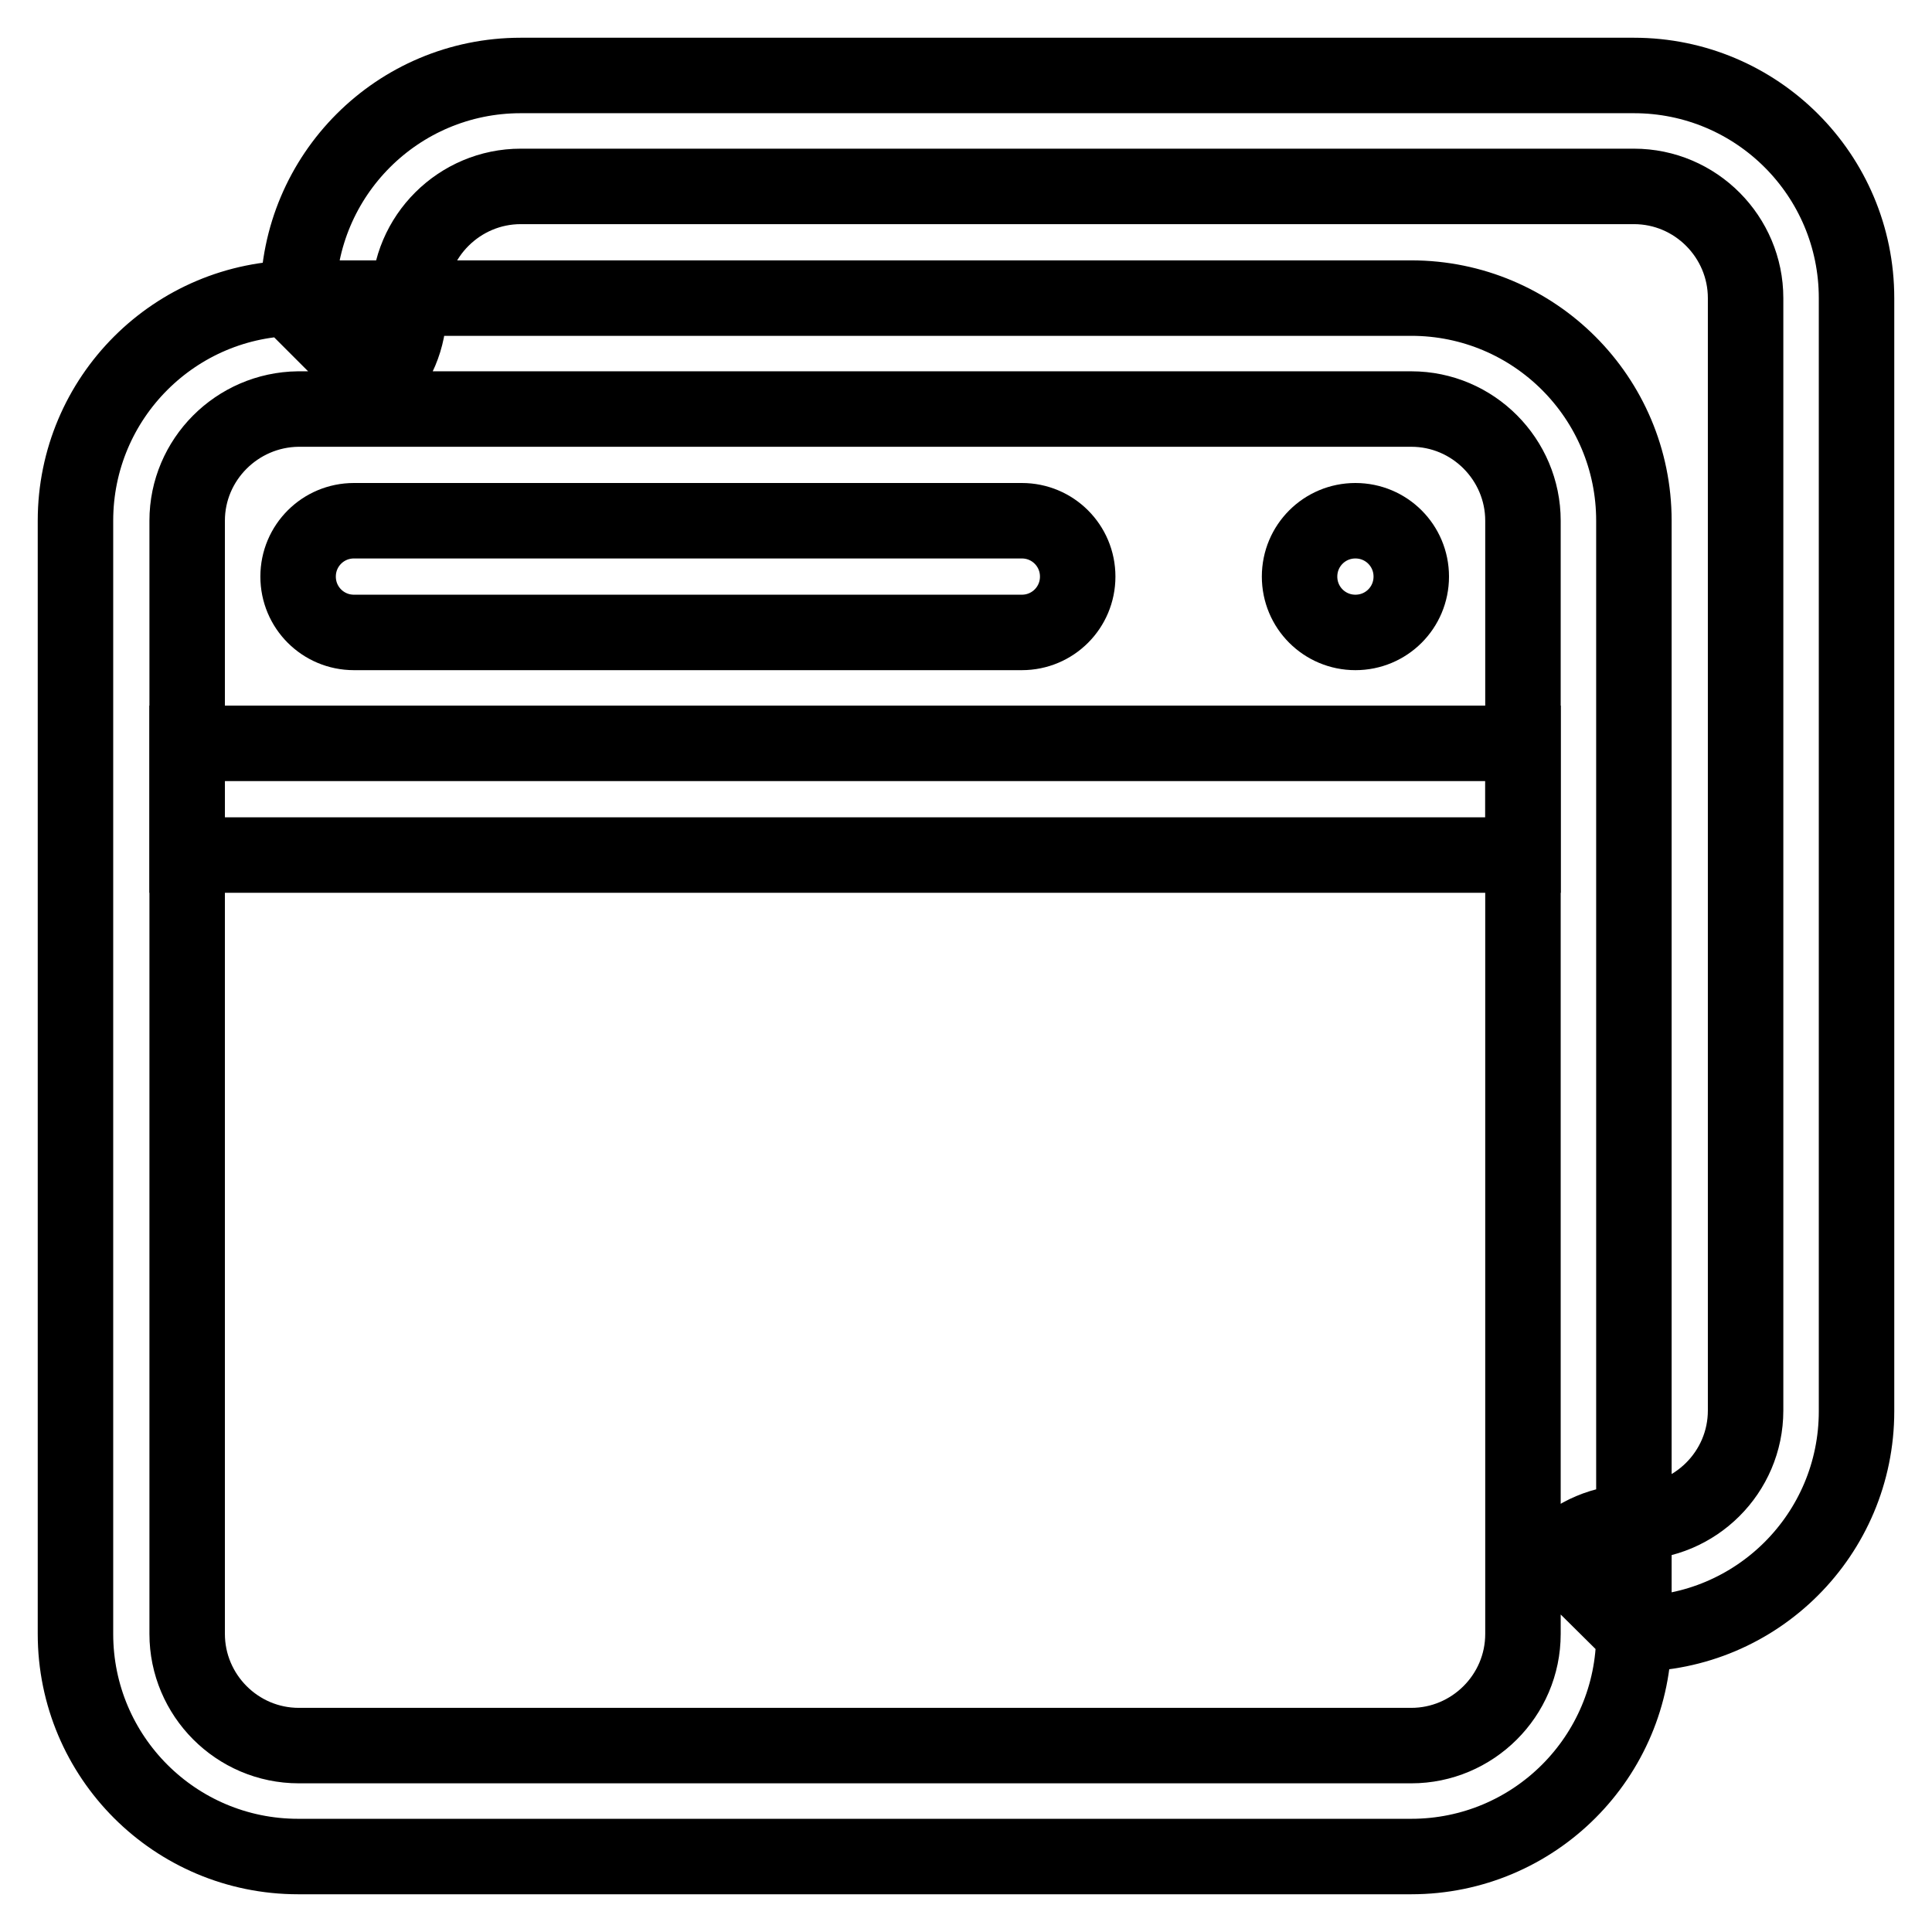
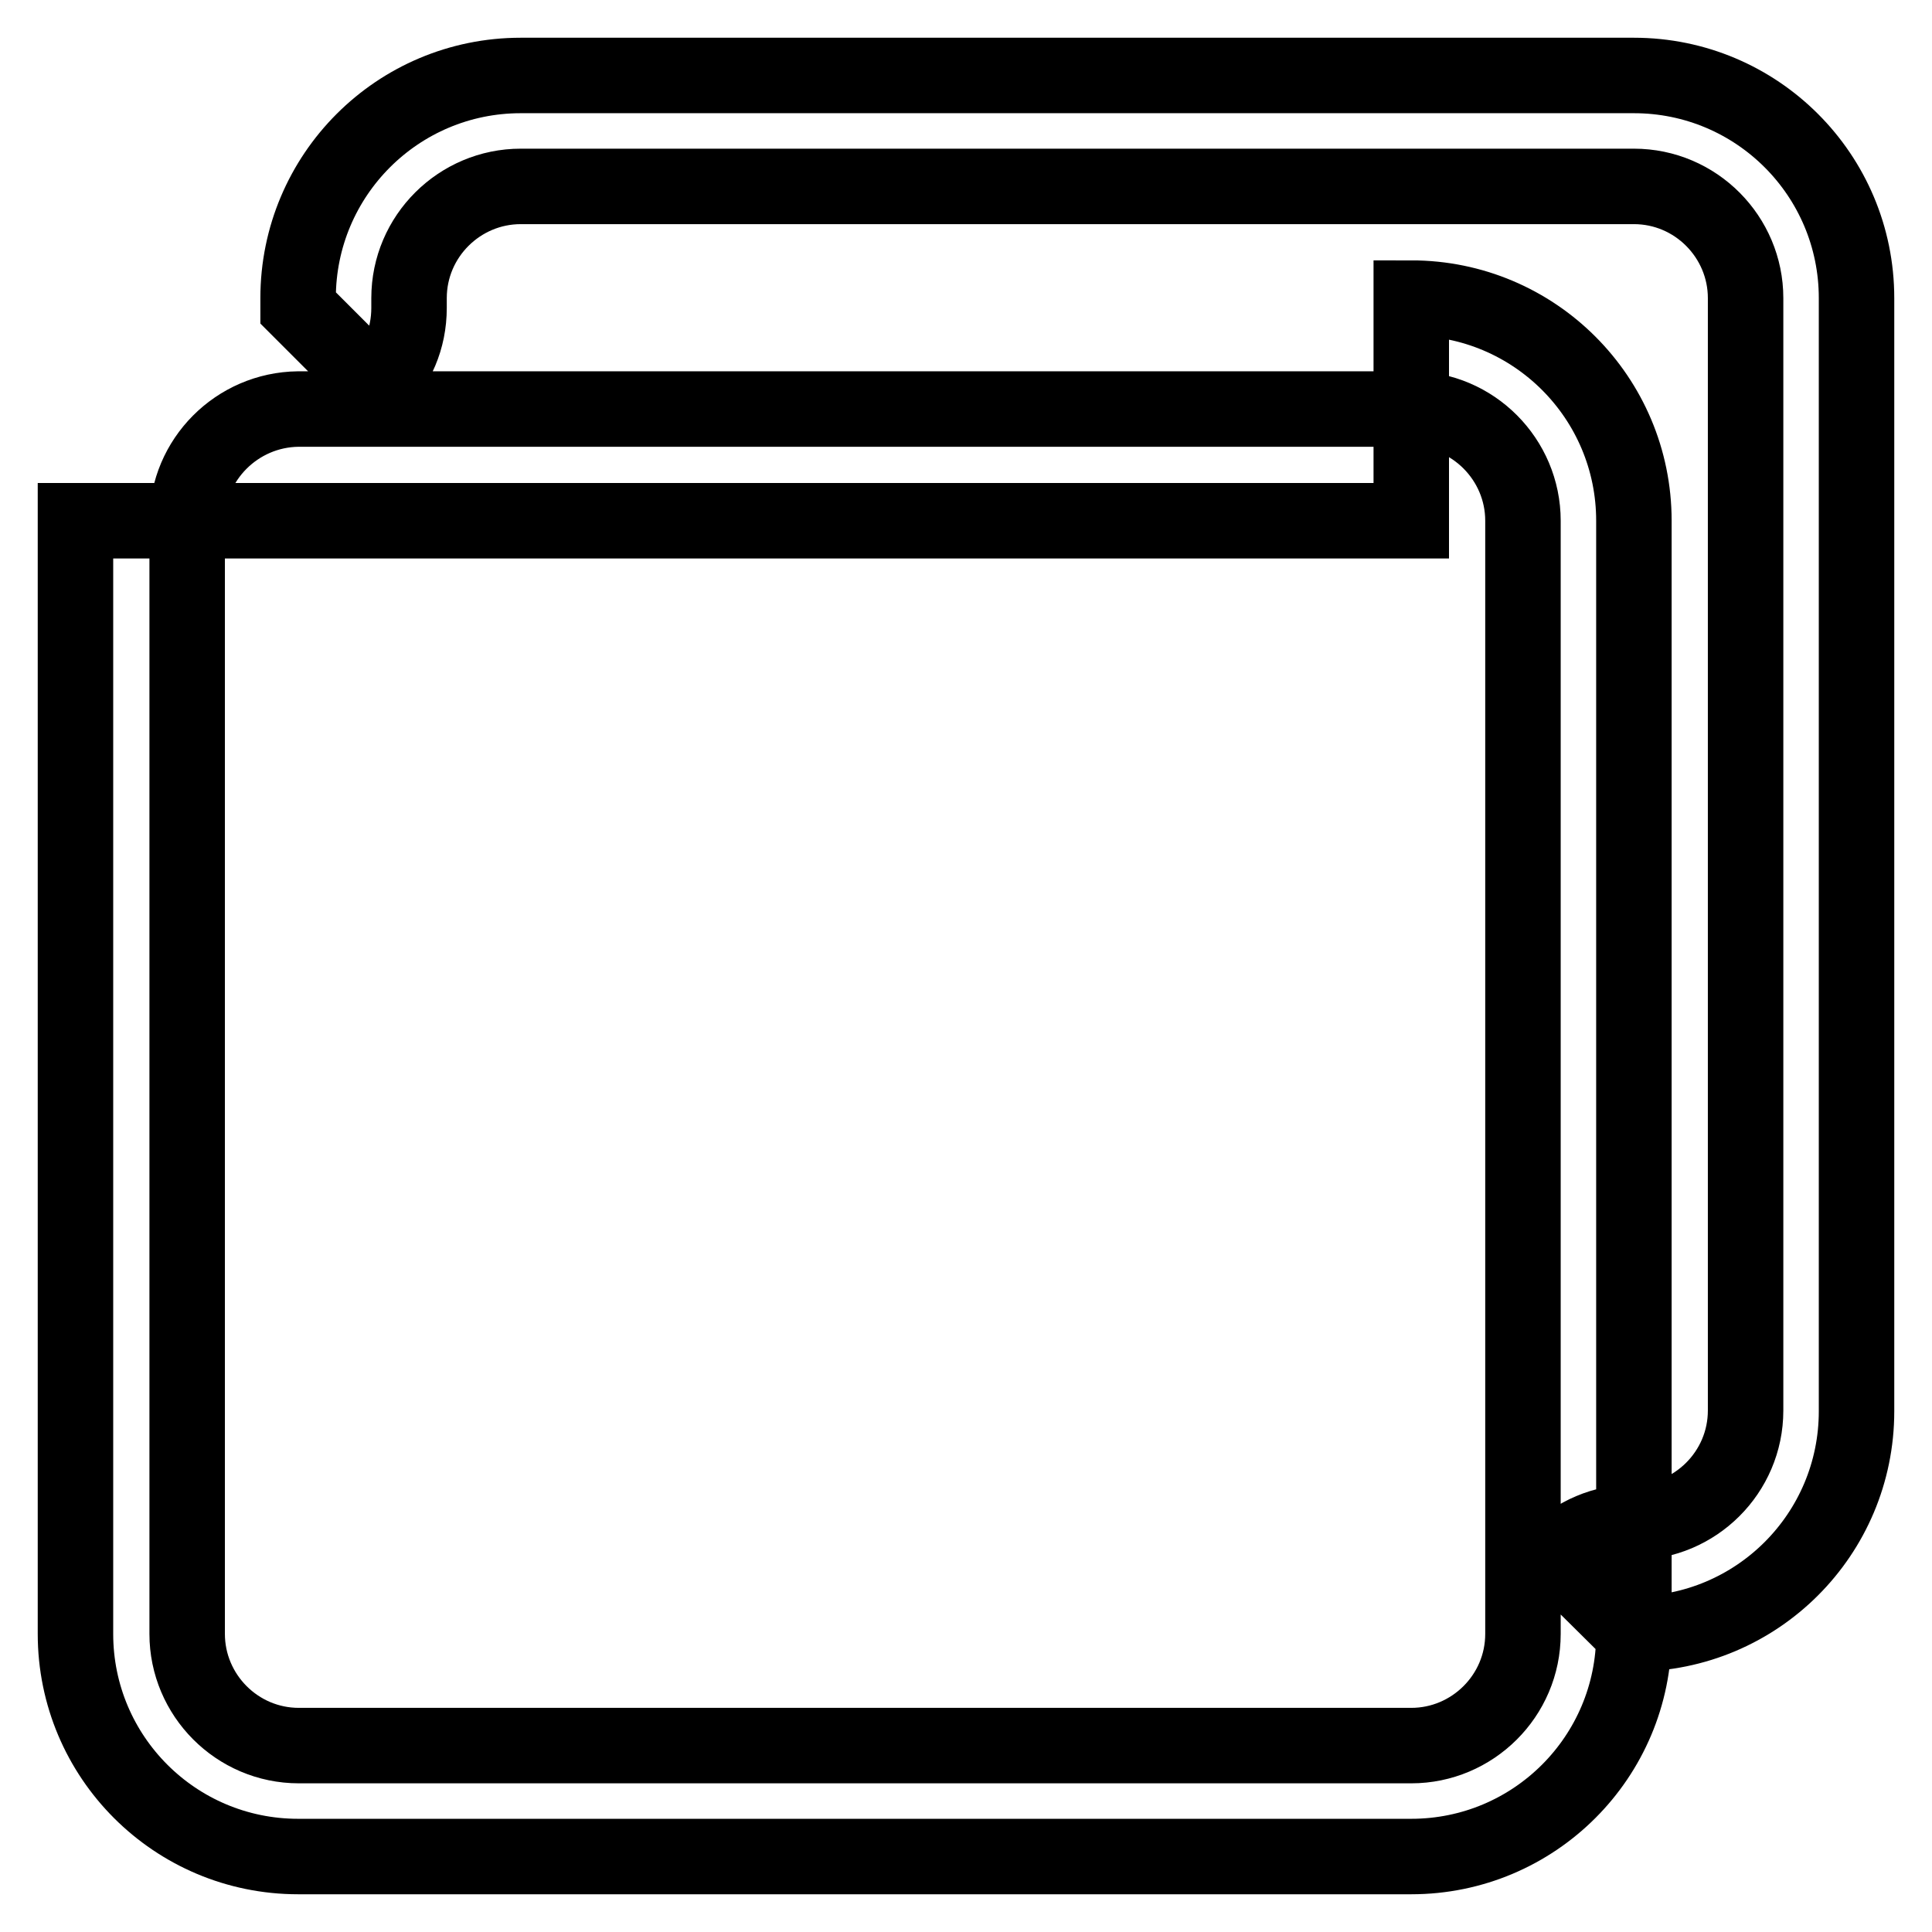
<svg xmlns="http://www.w3.org/2000/svg" version="1.1" x="0px" y="0px" viewBox="0 0 256 256" enable-background="new 0 0 256 256" xml:space="preserve">
  <g>
-     <path stroke-width="10" fill-opacity="0" stroke="#000000" d="M216.5,216.5L206,206.1c2.8-2.8,6.5-4.4,10.5-4.4c8.1,0,14.8-6.6,14.8-14.8V39.5c0-8.1-6.6-14.8-14.8-14.8 H69c-8.1,0-14.8,6.6-14.8,14.8v1.3c0,4.1-1.6,7.7-4.3,10.4L39.5,40.8v-1.3C39.5,23.2,52.7,10,69,10h147.5 c16.3,0,29.5,13.2,29.5,29.5V187C246,203.3,232.8,216.5,216.5,216.5z M24.8,69v147.5c0,8.1,6.6,14.8,14.8,14.8H187 c8.1,0,14.8-6.6,14.8-14.8V69c0-8.1-6.6-14.8-14.8-14.8H39.5C31.4,54.3,24.8,60.9,24.8,69z M187,39.5c16.3,0,29.5,13.2,29.5,29.5 v147.5c0,16.3-13.2,29.5-29.5,29.5H39.5C23.2,246,10,232.8,10,216.5V69c0-16.3,13.2-29.5,29.5-29.5H187z" />
-     <path stroke-width="10" fill-opacity="0" stroke="#000000" d="M46.9,69h88.5c4.1,0,7.4,3.3,7.4,7.4s-3.3,7.4-7.4,7.4H46.9c-4.1,0-7.4-3.3-7.4-7.4S42.8,69,46.9,69z  M179.6,83.8c-4.1,0-7.4-3.3-7.4-7.4s3.3-7.4,7.4-7.4s7.4,3.3,7.4,7.4S183.7,83.8,179.6,83.8z M24.8,98.5h177v14.8h-177V98.5z" />
+     <path stroke-width="10" fill-opacity="0" stroke="#000000" d="M216.5,216.5L206,206.1c2.8-2.8,6.5-4.4,10.5-4.4c8.1,0,14.8-6.6,14.8-14.8V39.5c0-8.1-6.6-14.8-14.8-14.8 H69c-8.1,0-14.8,6.6-14.8,14.8v1.3c0,4.1-1.6,7.7-4.3,10.4L39.5,40.8v-1.3C39.5,23.2,52.7,10,69,10h147.5 c16.3,0,29.5,13.2,29.5,29.5V187C246,203.3,232.8,216.5,216.5,216.5z M24.8,69v147.5c0,8.1,6.6,14.8,14.8,14.8H187 c8.1,0,14.8-6.6,14.8-14.8V69c0-8.1-6.6-14.8-14.8-14.8H39.5C31.4,54.3,24.8,60.9,24.8,69z M187,39.5c16.3,0,29.5,13.2,29.5,29.5 v147.5c0,16.3-13.2,29.5-29.5,29.5H39.5C23.2,246,10,232.8,10,216.5V69H187z" />
  </g>
</svg>